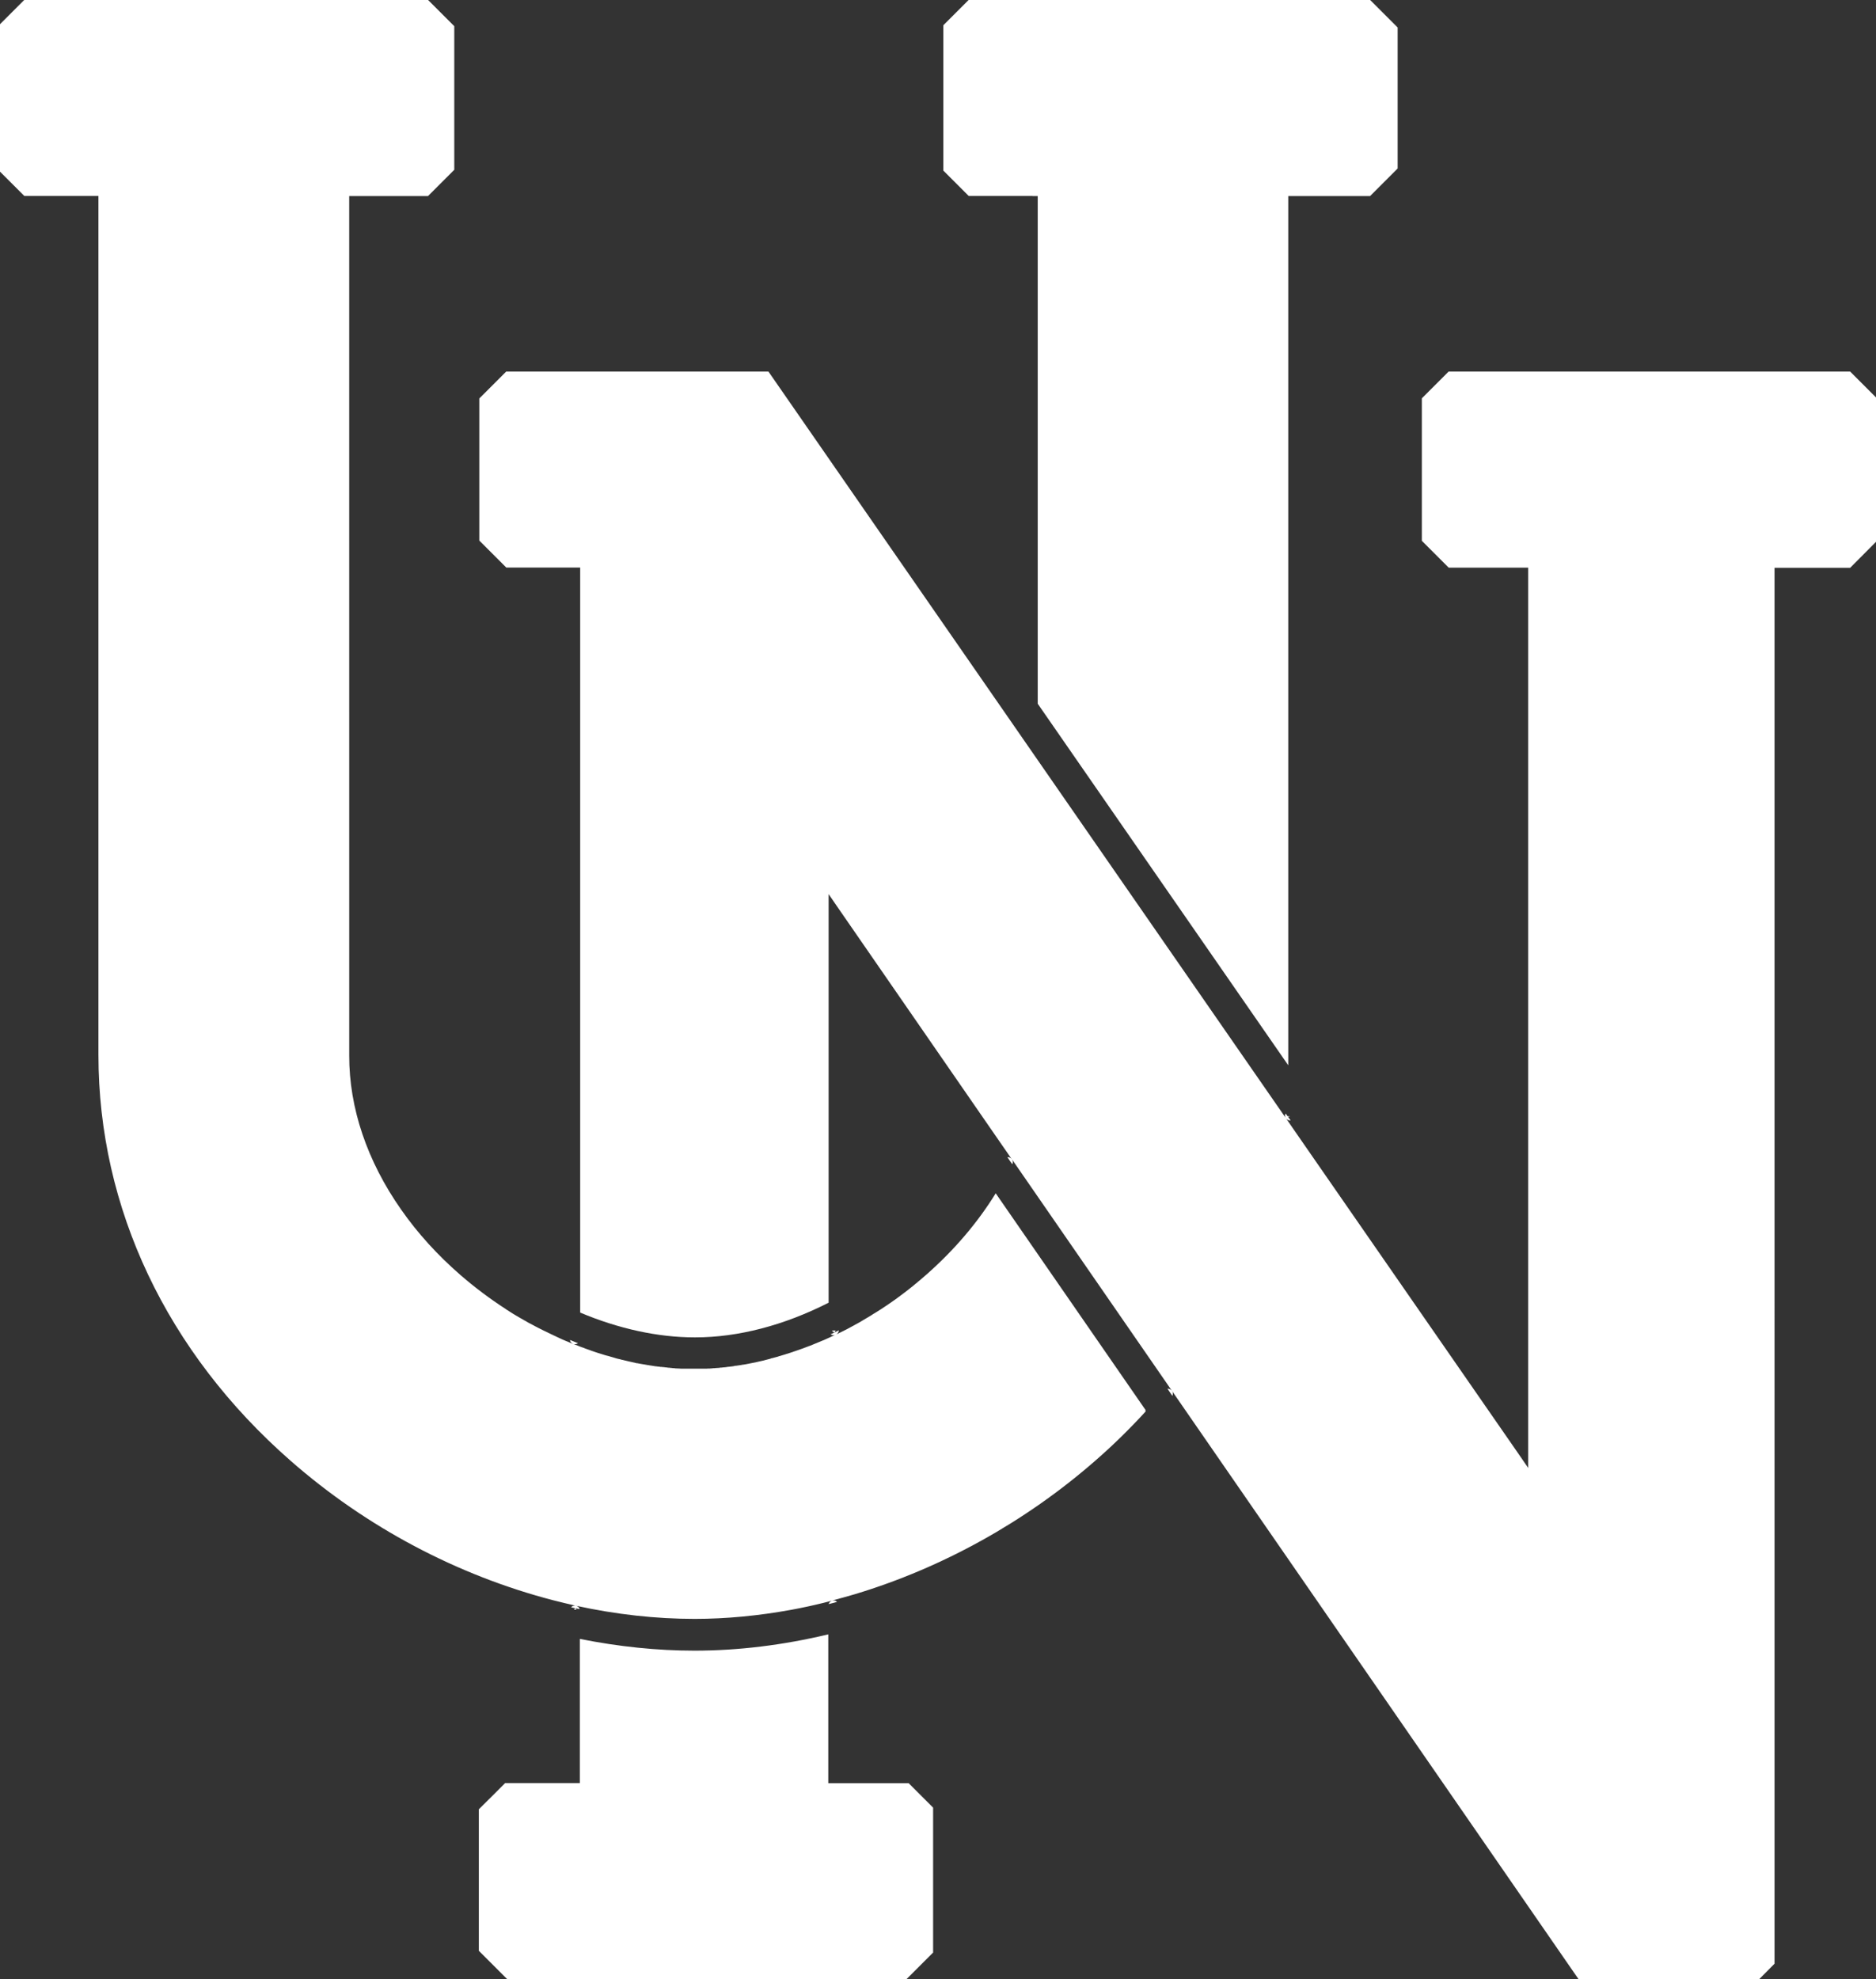
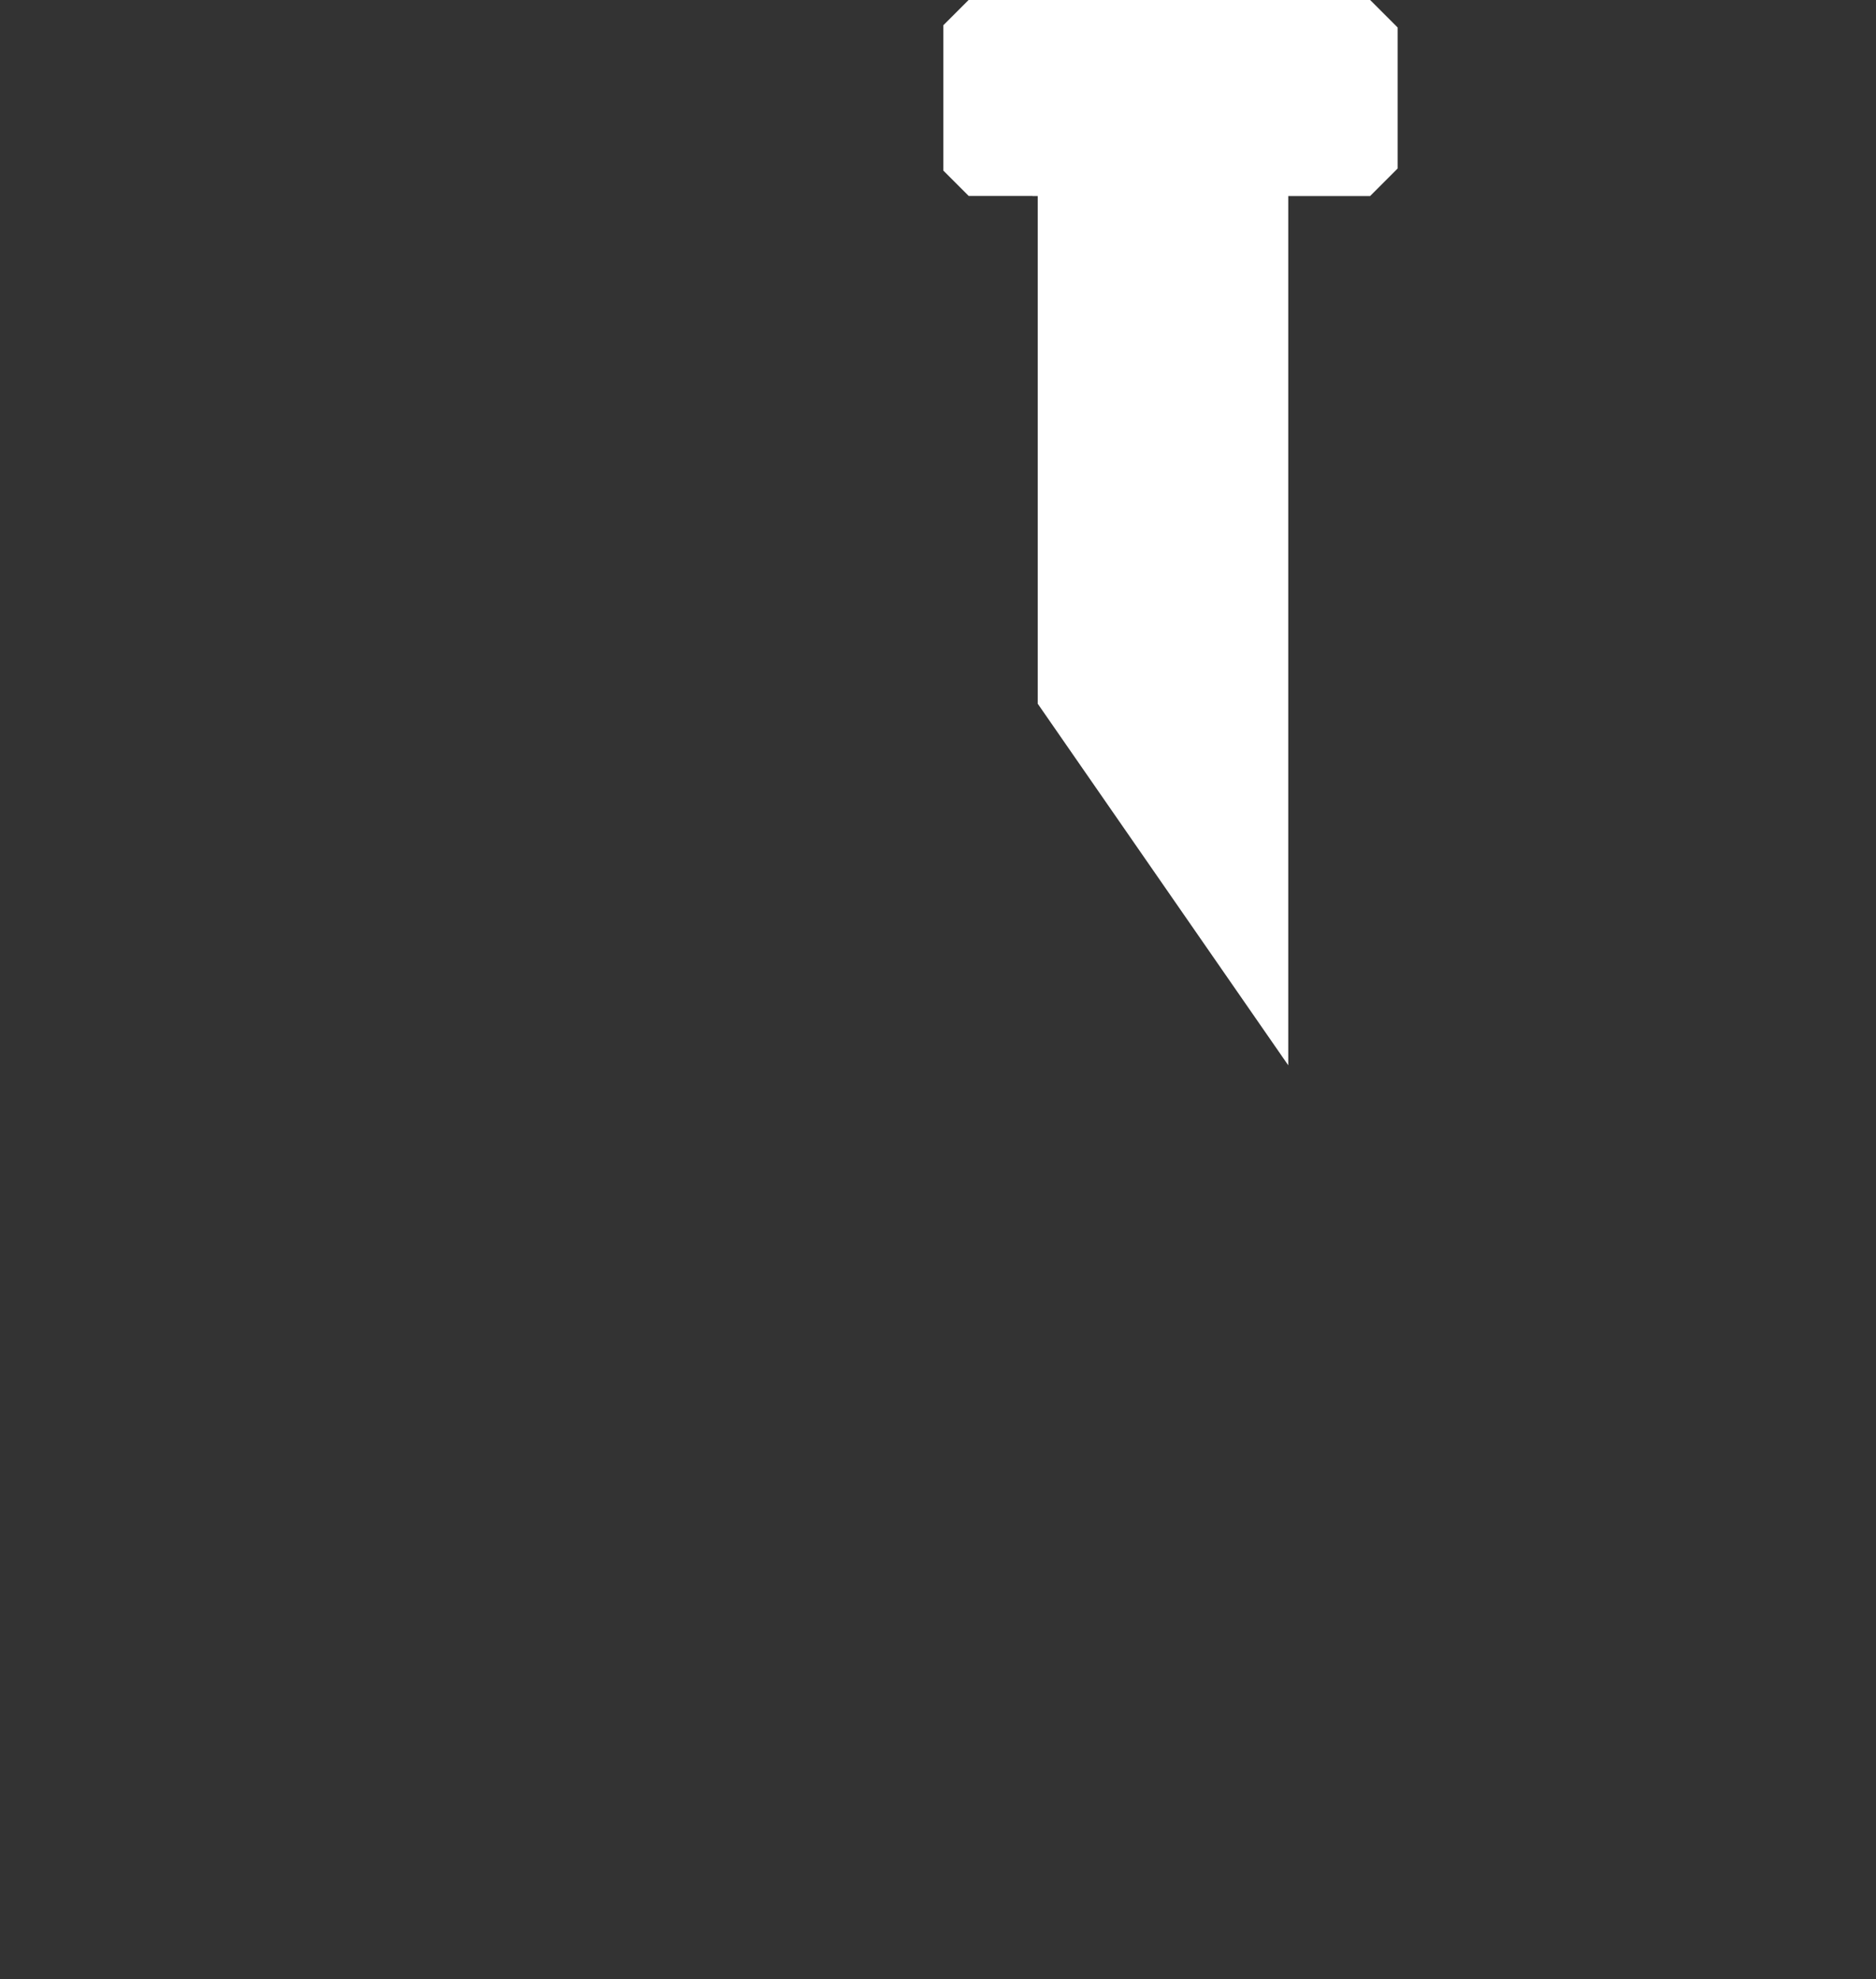
<svg xmlns="http://www.w3.org/2000/svg" id="Vrstva_2" data-name="Vrstva 2" viewBox="0 0 161.22 170.08">
  <rect x="0" y="0" width="161.22" height="170.08" fill="#333333" stroke="none" />
  <defs>
    <style>
      .cls-1 {
        fill: #fff;
      }
    </style>
  </defs>
  <g id="Layer_1" data-name="Layer 1">
    <g>
      <path class="cls-1" d="M88.74,16.85h.44v43.62l21.53,31.07c0-.24,0-.47,0-.69V16.85h7.03l2.37-2.37V2.36l-2.36-2.36h-34.51l-2.17,2.17v12.49l2.18,2.18h5.48Z" />
-       <path class="cls-1" d="M110.85,95.93h0l-.18-.02.02.06-.05-.07h0s-.15-.21-.15-.21c-.03.04-.05.09-.06.14,0,.09.02.19.08.26l-22.11-31.9-1.96-2.83-20.4-29.43h-22.54l-2.31,2.31v12.21l2.32,2.32h6.35v64.02c3.3,1.39,6.69,2.13,9.83,2.13h.06c3.68,0,7.63-1.03,11.46-2.98v-35.11l.79,1.15,13.65,19.75,1.31,1.89c-.08-.12-.22-.19-.36-.19-.01,0-.02,0-.03,0,0,0,0,0,0,0l.21.31.21.3s.01-.02.02-.03c.05-.13.03-.28-.05-.4l13.76,19.91c-.08-.11-.2-.18-.34-.19h-.02s-.02,0-.03,0l.21.31.21.31c.06-.14.06-.3-.03-.43l1.16,1.68,33.77,48.86h15.54l1.31-1.32V48.79h6.5l2.24-2.25v-12.37l-1.12-1.12-1.12-1.12h-34.51l-2.3,2.3v12.24l2.31,2.31h6.83v77.36l-.79-1.15-18.39-26.53-1.64-2.37c.08.12.22.19.36.19.01,0,.02,0,.04,0l-.21-.31.17-.04Z" />
-       <path class="cls-1" d="M71.62,153.23h-.44v-12.79c-3.89.93-7.76,1.4-11.49,1.4-3.2,0-6.52-.34-9.86-1.01v12.39h-6.42l-1.13,1.13-1.13,1.12v12.16l2.44,2.44h34.31l2.29-2.29v-12.45l-2.1-2.1h-6.48Z" />
-       <path class="cls-1" d="M71.82,114.45l-.11.05.11-.17h-.26s-.04.02-.07.03l.22.14c-.11.06-.23.11-.34.16,0,0,0,0,.01,0,.07.04.15.07.23.07.06,0,.13-.01.19-.04l-.09.04c-.1.05-.2.1-.3.14l-.03.02c-.21.09-.41.19-.62.28h0s-.01,0-.01,0c-.2.09-.4.17-.6.25h-.01s-.02.02-.04.02c-.18.08-.38.15-.57.23h-.02s-.04.02-.04.02c-.2.08-.39.15-.58.22h-.03s-.03.02-.03.02c-.2.07-.39.14-.58.2h-.02s-.04.02-.06.03c-.18.06-.37.12-.55.18h-.03s-.05.03-.07.03c-.18.06-.35.11-.53.16h-.03s-.06.03-.09.04c-.17.05-.35.1-.52.14h-.05s-.05.03-.08.04c-.17.04-.34.09-.5.13l-.06.02s-.06.01-.09.02c-.16.04-.32.07-.49.11l-.08.02s-.06.01-.09.02c-.15.03-.3.06-.46.09l-.09.02s-.08.02-.11.02c-.13.03-.27.05-.4.07h-.04s-.08.02-.08.02c-.04,0-.09.02-.13.02-.11.02-.23.04-.34.05h-.08s-.1.03-.1.03c-.04,0-.09.01-.13.02-.11.01-.22.03-.33.04h-.07s-.09.02-.09.02c-.05,0-.11.01-.16.02-.1,0-.2.02-.3.03h-.09s-.1.02-.1.02c-.05,0-.1.01-.16.01-.09,0-.17.01-.25.02h-.12s-.1.02-.1.02c-.06,0-.12,0-.17.01-.1,0-.19,0-.29.01h-.07s-.1,0-.1,0c-.06,0-.12,0-.19,0-.09,0-.17,0-.26,0h-.08s-.1,0-.1,0c-.06,0-.13,0-.19,0h-.06c-.07,0-.13,0-.2,0h-.1s-.09,0-.09,0c-.08,0-.17,0-.25,0-.06,0-.13,0-.19,0h-.11s-.09,0-.09,0c-.09,0-.18,0-.27-.01-.06,0-.13,0-.19-.01h-.1s-.14-.02-.14-.02c-.07,0-.15,0-.22-.02-.07,0-.14-.01-.21-.02h-.09s-.09-.02-.09-.02c-.09,0-.18-.02-.27-.03-.07,0-.14-.01-.2-.02h-.1s-.1-.02-.1-.02c-.09,0-.18-.02-.27-.03-.06,0-.11-.01-.16-.02l-.13-.02-.11-.02c-.08-.01-.17-.02-.25-.04-.06,0-.13-.02-.19-.03l-.11-.02-.12-.02c-.08-.01-.16-.03-.24-.04-.07-.01-.14-.03-.22-.04l-.1-.02h-.06c-.09-.03-.19-.05-.28-.07-.07-.02-.15-.03-.22-.05l-.1-.02-.12-.03c-.07-.02-.15-.03-.22-.05-.08-.02-.16-.04-.24-.06l-.1-.02-.1-.03c-.07-.02-.15-.04-.22-.05-.08-.02-.17-.04-.25-.07l-.1-.03-.1-.03c-.07-.02-.14-.04-.21-.06-.1-.03-.19-.06-.29-.08l-.08-.02-.1-.03c-.06-.02-.13-.04-.19-.06-.11-.03-.21-.07-.32-.1l-.07-.02-.09-.03c-.06-.02-.12-.04-.18-.06-.12-.04-.23-.08-.35-.12l-.04-.02-.09-.03c-.06-.02-.11-.04-.17-.06-.11-.04-.23-.08-.34-.13l-.06-.02-.09-.03c-.05-.02-.11-.04-.16-.06-.12-.05-.24-.1-.37-.14l-.05-.02-.05-.02s-.07-.03-.11-.04c.05.02.11.03.16.03.08,0,.17-.03.24-.07,0,0,.02-.02.03-.02-.03-.01-.07-.03-.1-.04l-.1-.04-.07-.03-.08-.03-.07-.03c-.09-.04-.18-.08-.27-.11.02.15.12.28.26.34h-.03s-.03-.02-.05-.03c-.12-.05-.24-.1-.35-.15l-.07-.03-.08-.03s-.1-.04-.14-.06c-.13-.05-.25-.11-.38-.17l-.05-.02-.08-.04s-.09-.04-.13-.06c-.12-.05-.24-.11-.36-.17l-.06-.03-.09-.04s-.08-.04-.12-.06c-.14-.07-.27-.13-.41-.2l-.09-.04s-.09-.05-.14-.07c-.1-.05-.2-.1-.3-.15l-.1-.05-.09-.05s-.1-.05-.14-.07c-.11-.06-.22-.12-.33-.18l-.06-.03-.1-.05s-.09-.05-.13-.07c-.08-.04-.16-.09-.24-.14l-.09-.05-.1-.06c-.06-.03-.12-.07-.18-.1-.06-.03-.12-.07-.17-.1l-.1-.06-.09-.05c-.08-.05-.16-.1-.25-.15-.05-.03-.09-.05-.13-.08l-.09-.06-.1-.06c-.1-.06-.19-.12-.28-.18-.02-.01-.04-.03-.06-.04l-.04-.03c-1.36-.88-2.66-1.86-3.86-2.9-1.97-1.71-3.69-3.6-5.1-5.62-2.93-4.17-4.48-8.75-4.47-13.24V16.85h6.77l2.26-2.26V2.25l-2.25-2.25H2.08L0,2.08v12.67l2.09,2.09h6.37v73.81c0,13.15,5.86,25.54,16.51,34.87,6.5,5.7,14.31,9.84,22.57,11.99.67.17,1.33.33,1.95.47-.03,0-.06-.01-.09-.01-.1,0-.2.03-.27.1-.02.01-.03.03-.04.05.12.03.24.05.36.08l-.14.12h.1s0,0,0,0h.14l-.09-.12c.12.03.24.05.36.07-.05-.14-.16-.25-.32-.29,3.43.75,6.86,1.13,10.2,1.13,2.71,0,5.5-.27,8.3-.78.92-.17,1.85-.37,2.78-.6.25-.06.49-.12.74-.19-.15.04-.26.16-.31.3.12-.03.24-.06.36-.09.12-.03.24-.06.36-.1-.01-.01-.02-.03-.04-.04-.08-.06-.17-.09-.27-.09-.04,0-.07,0-.11.01.67-.17,1.33-.36,1.95-.54,7.51-2.26,14.65-6.22,20.64-11.45,1.53-1.33,2.99-2.76,4.36-4.26l-.04-.06.04-.04-12.89-18.64c-1.56,2.53-3.56,4.87-5.94,6.97-.18.16-.35.31-.53.46-.12.1-.25.2-.37.31l-.03.02-.05.04s-.06.05-.09.08c-.13.11-.27.21-.4.32l-.04.03-.05.04-.06.05c-.36.28-.73.55-1.11.83,0,0-.02.01-.03.02-.37.26-.76.53-1.16.79-.2.13-.39.25-.59.37h-.01c-.19.13-.39.25-.58.36h0s0,0,0,0h0c-.21.13-.44.26-.69.41-.59.33-1.18.65-1.77.93-.05.02-.09.04-.13.06l-.09.04c.14-.07.23-.21.24-.36-.04.02-.09.05-.13.07l-.09.04Z" />
    </g>
  </g>
</svg>